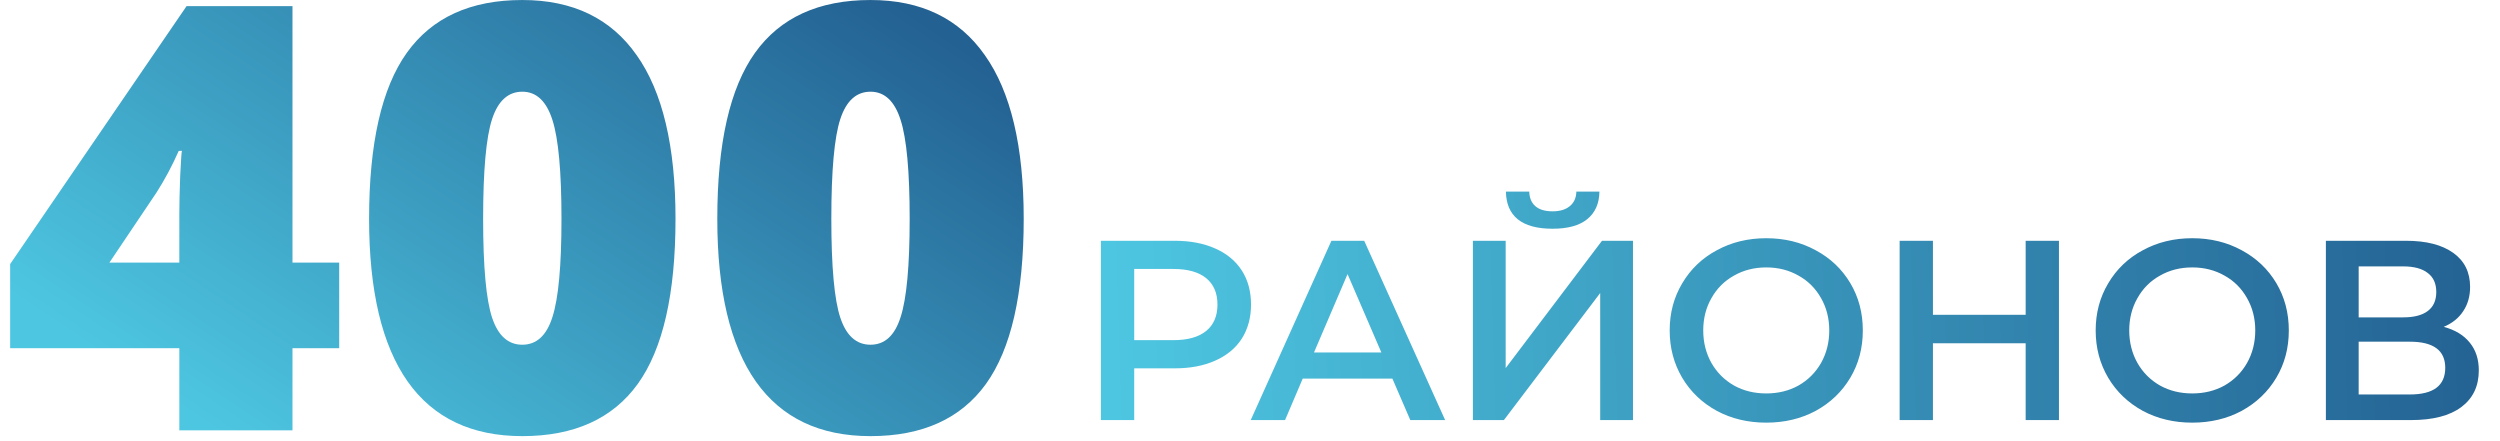
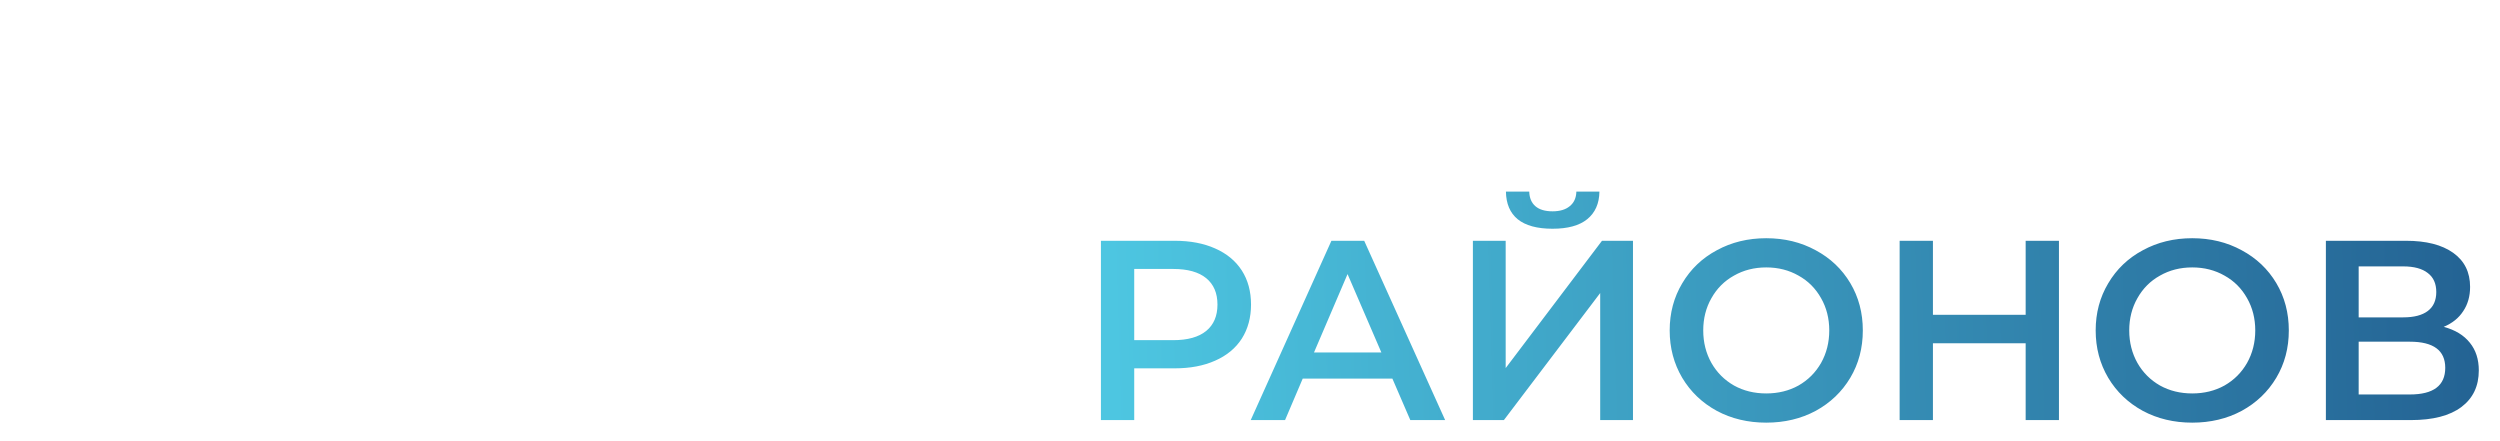
<svg xmlns="http://www.w3.org/2000/svg" width="244" height="43" viewBox="0 0 244 43" fill="none">
-   <path d="M33.106 33.985H28.547V42H17.502V33.985H0.991V25.773L18.21 0.596H28.547V25.631H33.106V33.985ZM17.502 25.631V20.816C17.502 19.91 17.53 18.692 17.587 17.163C17.662 15.615 17.719 14.803 17.757 14.727H17.445C16.803 16.181 16.076 17.541 15.265 18.806L10.677 25.631H17.502ZM65.93 21.355C65.93 28.68 64.703 34.051 62.248 37.469C59.794 40.867 56.036 42.566 50.977 42.566C46.03 42.566 42.301 40.792 39.79 37.242C37.279 33.674 36.023 28.378 36.023 21.355C36.023 13.991 37.251 8.591 39.705 5.155C42.16 1.719 45.917 0.001 50.977 0.001C55.904 0.001 59.624 1.795 62.135 5.382C64.665 8.95 65.93 14.274 65.93 21.355ZM47.153 21.355C47.153 26.037 47.446 29.256 48.031 31.012C48.617 32.768 49.598 33.645 50.977 33.645C52.374 33.645 53.355 32.739 53.922 30.927C54.507 29.114 54.8 25.924 54.8 21.355C54.8 16.767 54.507 13.557 53.922 11.726C53.337 9.875 52.355 8.95 50.977 8.95C49.598 8.95 48.617 9.838 48.031 11.612C47.446 13.387 47.153 16.634 47.153 21.355ZM99.914 21.355C99.914 28.68 98.687 34.051 96.232 37.469C93.778 40.867 90.021 42.566 84.961 42.566C80.014 42.566 76.285 40.792 73.774 37.242C71.263 33.674 70.008 28.378 70.008 21.355C70.008 13.991 71.235 8.591 73.689 5.155C76.144 1.719 79.901 0.001 84.961 0.001C89.889 0.001 93.608 1.795 96.119 5.382C98.649 8.95 99.914 14.274 99.914 21.355ZM81.138 21.355C81.138 26.037 81.43 29.256 82.016 31.012C82.601 32.768 83.583 33.645 84.961 33.645C86.358 33.645 87.34 32.739 87.906 30.927C88.492 29.114 88.784 25.924 88.784 21.355C88.784 16.767 88.492 13.557 87.906 11.726C87.321 9.875 86.339 8.95 84.961 8.95C83.583 8.95 82.601 9.838 82.016 11.612C81.43 13.387 81.138 16.634 81.138 21.355Z" fill="url(#paint0_linear)" />
  <path d="M114.65 23.5C116.167 23.5 117.483 23.75 118.6 24.25C119.733 24.75 120.6 25.467 121.2 26.4C121.8 27.333 122.1 28.442 122.1 29.725C122.1 30.992 121.8 32.1 121.2 33.05C120.6 33.983 119.733 34.7 118.6 35.2C117.483 35.7 116.167 35.95 114.65 35.95H110.7V41H107.45V23.5H114.65ZM114.5 33.2C115.917 33.2 116.992 32.9 117.725 32.3C118.458 31.7 118.825 30.842 118.825 29.725C118.825 28.608 118.458 27.75 117.725 27.15C116.992 26.55 115.917 26.25 114.5 26.25H110.7V33.2H114.5ZM135.896 36.95H127.146L125.421 41H122.071L129.946 23.5H133.146L141.046 41H137.646L135.896 36.95ZM134.821 34.4L131.521 26.75L128.246 34.4H134.821ZM143.754 23.5H146.954V35.925L156.354 23.5H159.379V41H156.179V28.6L146.779 41H143.754V23.5ZM151.529 22.325C150.029 22.325 148.896 22.017 148.129 21.4C147.379 20.783 146.996 19.883 146.979 18.7H149.254C149.271 19.317 149.471 19.792 149.854 20.125C150.238 20.458 150.796 20.625 151.529 20.625C152.246 20.625 152.804 20.458 153.204 20.125C153.621 19.792 153.838 19.317 153.854 18.7H156.104C156.088 19.867 155.688 20.767 154.904 21.4C154.138 22.017 153.013 22.325 151.529 22.325ZM172.386 41.25C170.603 41.25 168.994 40.867 167.561 40.1C166.128 39.317 165.003 38.242 164.186 36.875C163.369 35.492 162.961 33.95 162.961 32.25C162.961 30.55 163.369 29.017 164.186 27.65C165.003 26.267 166.128 25.192 167.561 24.425C168.994 23.642 170.603 23.25 172.386 23.25C174.169 23.25 175.778 23.642 177.211 24.425C178.644 25.192 179.769 26.258 180.586 27.625C181.403 28.992 181.811 30.533 181.811 32.25C181.811 33.967 181.403 35.508 180.586 36.875C179.769 38.242 178.644 39.317 177.211 40.1C175.778 40.867 174.169 41.25 172.386 41.25ZM172.386 38.4C173.553 38.4 174.603 38.142 175.536 37.625C176.469 37.092 177.203 36.358 177.736 35.425C178.269 34.475 178.536 33.417 178.536 32.25C178.536 31.083 178.269 30.033 177.736 29.1C177.203 28.15 176.469 27.417 175.536 26.9C174.603 26.367 173.553 26.1 172.386 26.1C171.219 26.1 170.169 26.367 169.236 26.9C168.303 27.417 167.569 28.15 167.036 29.1C166.503 30.033 166.236 31.083 166.236 32.25C166.236 33.417 166.503 34.475 167.036 35.425C167.569 36.358 168.303 37.092 169.236 37.625C170.169 38.142 171.219 38.4 172.386 38.4ZM200.954 23.5V41H197.704V33.5H188.654V41H185.404V23.5H188.654V30.725H197.704V23.5H200.954ZM213.963 41.25C212.18 41.25 210.571 40.867 209.138 40.1C207.705 39.317 206.58 38.242 205.763 36.875C204.946 35.492 204.538 33.95 204.538 32.25C204.538 30.55 204.946 29.017 205.763 27.65C206.58 26.267 207.705 25.192 209.138 24.425C210.571 23.642 212.18 23.25 213.963 23.25C215.746 23.25 217.355 23.642 218.788 24.425C220.221 25.192 221.346 26.258 222.163 27.625C222.98 28.992 223.388 30.533 223.388 32.25C223.388 33.967 222.98 35.508 222.163 36.875C221.346 38.242 220.221 39.317 218.788 40.1C217.355 40.867 215.746 41.25 213.963 41.25ZM213.963 38.4C215.13 38.4 216.18 38.142 217.113 37.625C218.046 37.092 218.78 36.358 219.313 35.425C219.846 34.475 220.113 33.417 220.113 32.25C220.113 31.083 219.846 30.033 219.313 29.1C218.78 28.15 218.046 27.417 217.113 26.9C216.18 26.367 215.13 26.1 213.963 26.1C212.796 26.1 211.746 26.367 210.813 26.9C209.88 27.417 209.146 28.15 208.613 29.1C208.08 30.033 207.813 31.083 207.813 32.25C207.813 33.417 208.08 34.475 208.613 35.425C209.146 36.358 209.88 37.092 210.813 37.625C211.746 38.142 212.796 38.4 213.963 38.4ZM238.506 31.9C239.623 32.2 240.473 32.717 241.056 33.45C241.64 34.167 241.931 35.067 241.931 36.15C241.931 37.683 241.365 38.875 240.231 39.725C239.098 40.575 237.456 41 235.306 41H227.006V23.5H234.831C236.798 23.5 238.331 23.892 239.431 24.675C240.531 25.458 241.081 26.567 241.081 28C241.081 28.917 240.856 29.708 240.406 30.375C239.973 31.042 239.34 31.55 238.506 31.9ZM230.206 30.975H234.556C235.606 30.975 236.406 30.767 236.956 30.35C237.506 29.933 237.781 29.317 237.781 28.5C237.781 27.683 237.506 27.067 236.956 26.65C236.406 26.217 235.606 26 234.556 26H230.206V30.975ZM235.206 38.5C237.506 38.5 238.656 37.633 238.656 35.9C238.656 34.2 237.506 33.35 235.206 33.35H230.206V38.5H235.206Z" fill="url(#paint1_linear)" />
  <defs>
    <linearGradient id="paint0_linear" x1="90" y1="2" x2="50.308" y2="61.538" gradientUnits="userSpaceOnUse">
      <stop stop-color="#236192" />
      <stop offset="1" stop-color="#4DC6E1" />
    </linearGradient>
    <linearGradient id="paint1_linear" x1="244" y1="22" x2="108.346" y2="26.061" gradientUnits="userSpaceOnUse">
      <stop stop-color="#236192" />
      <stop offset="1" stop-color="#4DC6E1" />
    </linearGradient>
  </defs>
</svg>